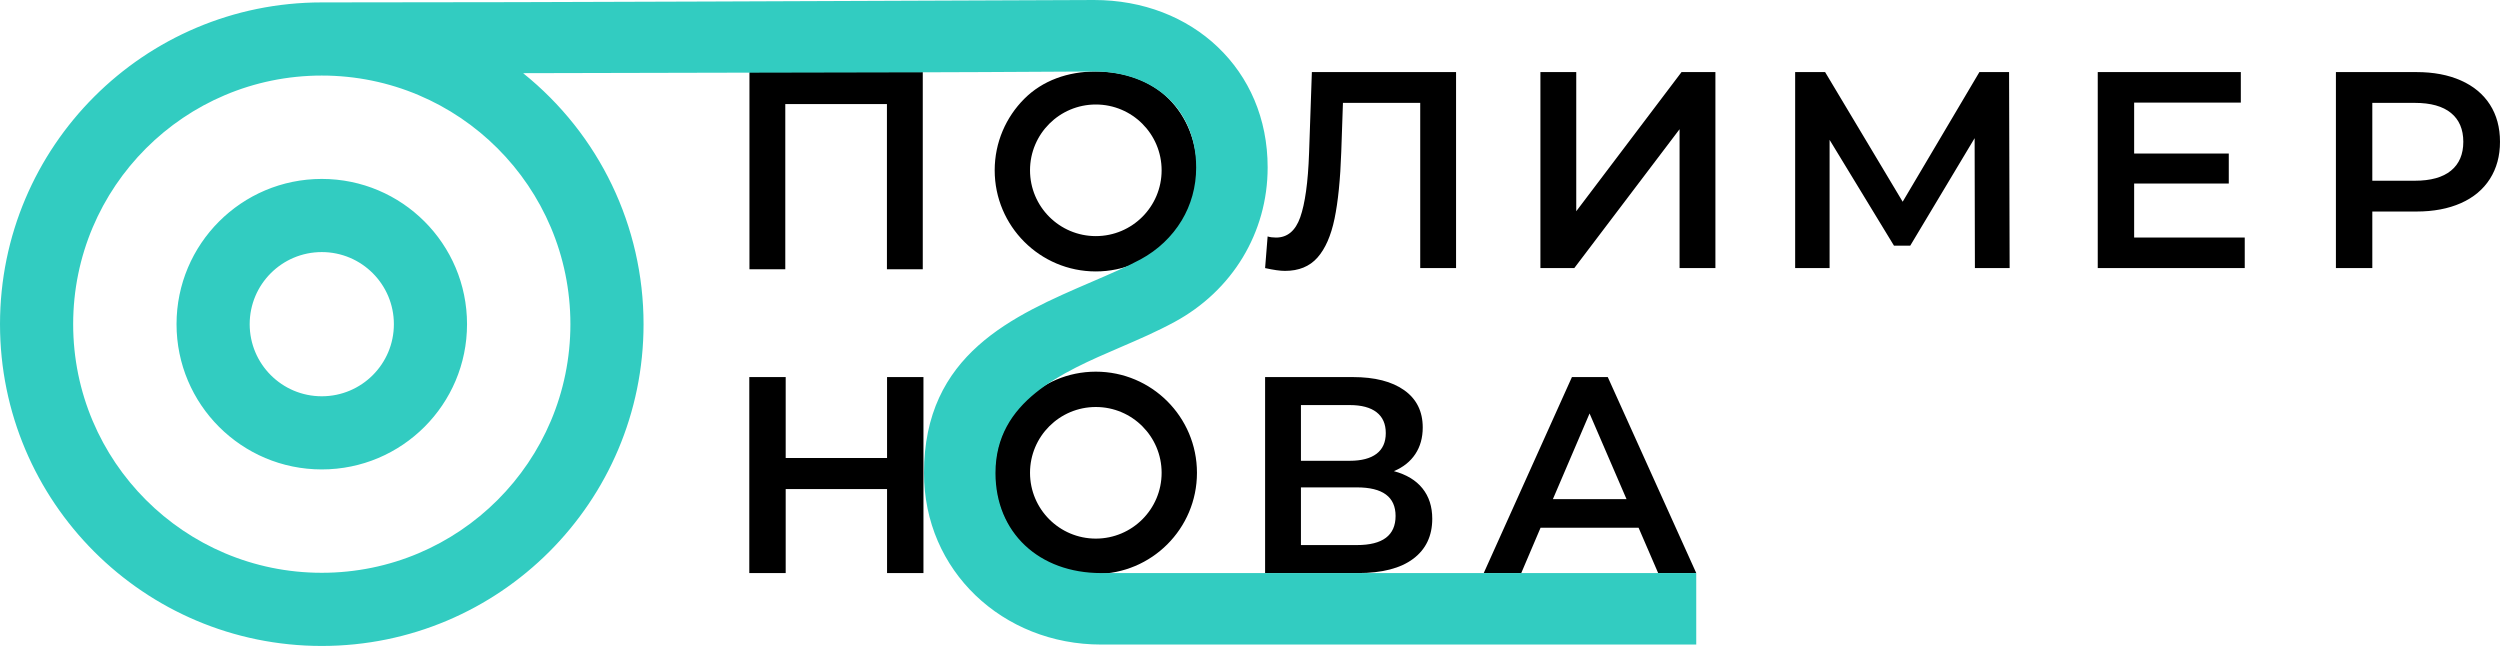
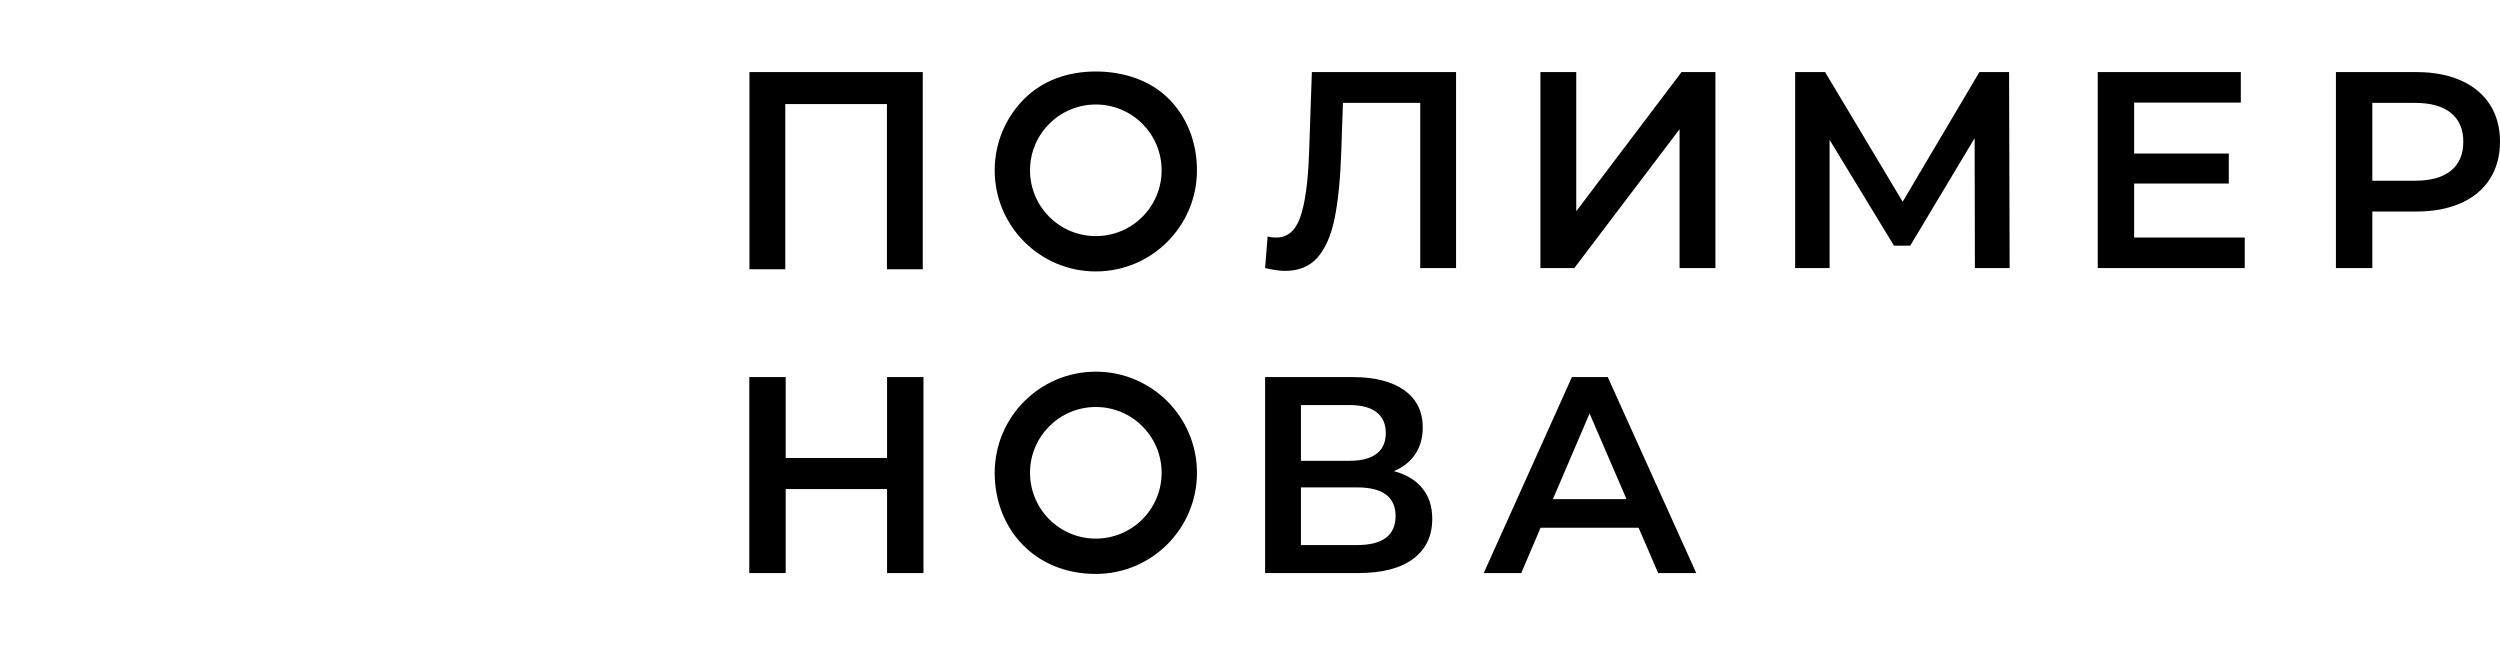
<svg xmlns="http://www.w3.org/2000/svg" xml:space="preserve" width="108.38mm" height="28.003mm" version="1.1" style="shape-rendering:geometricPrecision; text-rendering:geometricPrecision; image-rendering:optimizeQuality; fill-rule:evenodd; clip-rule:evenodd" viewBox="0 0 10836900 2800044">
  <defs>
    <style type="text/css"> .fil0 {fill:black;fill-rule:nonzero} .fil1 {fill:#32CCC1;fill-rule:nonzero} </style>
  </defs>
  <g id="Layer_x0020_1">
    <g id="_1535340565280">
      <path class="fil0" d="M4002925 1634529l0 849616 -157794 0 0 -364124 -439367 0 0 364124 -157784 0 0 -849616 157784 0 0 350775 439367 0 0 -350775 157794 0zm1185593 -896312c0,121058 -49085,230657 -128407,309999 -79332,79332 -188951,128407 -309989,128407 -121058,0 -230667,-49075 -309989,-128417 -79342,-79322 -128417,-188951 -128417,-309989 0,-121038 49075,-230657 128407,-309989 79342,-79322 188941,-118328 309999,-118328 121038,0 236577,38816 315909,118148 79332,79332 122488,189111 122488,310169zm-236697 201710c51605,-51615 83532,-122938 83532,-201710 0,-78772 -31927,-150095 -83532,-201700 -51605,-51605 -122928,-83532 -201700,-83532 -78772,0 -150095,31927 -201710,83532 -51605,51605 -83532,122928 -83532,201700 0,78772 31927,150095 83542,201700 51605,51615 122928,83542 201700,83542 78772,0 150095,-31927 201700,-83532zm1090402 1102421c54215,14559 95481,39446 123798,74643 28317,35197 42486,79092 42486,131687 0,74443 -27517,132297 -82532,173563 -55025,41266 -134737,61904 -239106,61904l-402960 0 0 -849616 379902 0c95481,0 169923,19028 223318,57054 53405,38026 80112,91831 80112,161424 0,44496 -10729,82942 -32167,115299 -21438,32367 -52395,57054 -92851,74043zm-402960 -44916l211199 0c50965,0 89811,-10109 116508,-30337 26707,-20228 40056,-50175 40056,-89821 0,-39646 -13349,-69783 -40056,-90421 -26697,-20628 -65544,-30947 -116508,-30947l-211199 0 0 241526zm242746 365334c111669,0 167503,-42076 167503,-126228 0,-82532 -55844,-123798 -167503,-123798l-242746 0 0 250025 242746 0zm1220799 -75243l-424798 0 -83752 196621 -162634 0 382322 -849616 155355 0 383542 849616 -165074 0 -84962 -196621zm-52185 -123808l-160214 -371393 -158994 371393 319208 0zm-3050659 -1851217l0 854666 -155365 0 0 -716099 -440587 0 0 716099 -155355 0 0 -854666 751306 0zm2311712 0l0 849616 -155355 0 0 -716099 -334997 0 -7279 212399c-4070,118928 -13759,215449 -29127,289471 -15368,74043 -40066,130277 -74043,168713 -33977,38436 -80912,57654 -140796,57654 -21028,0 -49755,-4050 -86171,-12139l10919 -137156c10519,3240 22668,4860 36416,4860 49355,0 84372,-29337 104990,-87991 20628,-58654 33887,-151095 38236,-277343l12139 -351985 625068 0zm365634 0l155355 0 0 603230 456365 -603230 146866 0 0 849616 -155355 0 0 -602011 -456365 602011 -146866 0 0 -849616zm1883444 849616l-1210 -563174 -279162 466074 -70393 0 -279162 -458785 0 555885 -149285 0 0 -849616 129867 0 336207 561965 332557 -561965 128657 0 2430 849616 -150505 0zm1169695 -132297l0 132297 -637207 0 0 -849616 620219 0 0 132297 -462434 0 0 220908 410239 0 0 129867 -410239 0 0 234247 479423 0zm744756 -717319c73633,0 137766,12149 192381,36416 54615,24268 96490,59074 125618,104380 29127,45306 43696,99120 43696,161424 0,61504 -14589,115129 -43696,160824 -29117,45695 -71013,80732 -125618,104990 -54605,24258 -118778,36406 -192381,36406l-191771 0 0 245176 -157784 0 0 -849616 349555 0zm-7279 470934c68783,0 120978,-14569 156575,-43696 35596,-29117 53395,-70803 53395,-125018 0,-54205 -17808,-95901 -53395,-125008 -35586,-29117 -87831,-43696 -156575,-43696l-184492 0 0 337417 184492 0zm-5279409 1266085c0,121058 -49075,230657 -128407,309989 -79332,79332 -188951,128407 -309989,128407 -265924,0 -438407,-196291 -438407,-438397 0,-121038 49075,-230667 128417,-309989 79322,-79342 188931,-128417 309989,-128417 121038,0 230657,49075 309989,128407 79322,79342 128407,188941 128407,309999zm-236697 201700c51605,-51605 83532,-122928 83532,-201700 0,-78772 -31927,-150095 -83532,-201710 -51605,-51605 -122928,-83532 -201700,-83532 -78772,0 -150095,31927 -201700,83542 -51615,51605 -83542,122928 -83542,201700 0,78772 31927,150095 83532,201700 51615,51605 122938,83532 201710,83532 78772,0 150095,-31927 201700,-83532z" />
-       <path class="fil1" d="M7352844 2793994l-2579785 0c-212689,0 -405180,-79552 -544516,-213399 -138306,-132857 -223228,-317649 -223228,-530218 0,-515539 384582,-681153 728898,-829388 77982,-33577 153595,-66123 210439,-96990 73813,-40066 135297,-98010 177762,-168523 39876,-66223 62704,-144336 62704,-229827 0,-123958 -44686,-226558 -119088,-297601 -78552,-75003 -192051,-118198 -323738,-118198 -742327,3520 -317219,2330 -742327,3520 -545406,1520 -1268855,2160 -1732419,3800 330347,265334 522078,663255 522078,1088063 0,385152 -156135,733848 -408550,986263 -252415,252415 -601111,408550 -986263,408550 -385152,0 -733848,-156135 -986263,-408550 -252415,-252415 -408550,-601111 -408550,-986263 0,-385152 156135,-733848 408550,-986263 252415,-252415 601111,-408550 986263,-408550 1115710,0 2231740,-6599 3347480,-10419 212699,0 401080,74603 536757,204150 134907,128807 215919,308930 215919,521499 0,143566 -39126,276053 -107499,389592 -70553,117148 -172643,213369 -295151,279872 -77972,42336 -155695,75803 -235857,110309 -255685,110079 -541297,233057 -541297,544956 0,258884 189061,433767 457895,433767l2579785 0 0 309849zm-5958032 -2018391c347696,0 629628,281932 629628,629628 0,347696 -281932,629628 -629628,629628 -347706,0 -629628,-281922 -629628,-629628 0,-347706 281922,-629628 629628,-629628zm0 317099c-172623,0 -312529,139906 -312529,312529 0,172623 139906,312529 312529,312529 172623,0 312529,-139906 312529,-312529 0,-172623 -139906,-312529 -312529,-312529zm762065 -449536c-195011,-195021 -464454,-315649 -762065,-315649 -297611,0 -567054,120628 -762065,315649 -195021,195011 -315649,464454 -315649,762065 0,297611 120628,567054 315649,762065 195011,195021 464454,315649 762065,315649 297611,0 567054,-120628 762065,-315649 195021,-195011 315649,-464454 315649,-762065 0,-297611 -120628,-567054 -315649,-762065z" />
    </g>
  </g>
</svg>